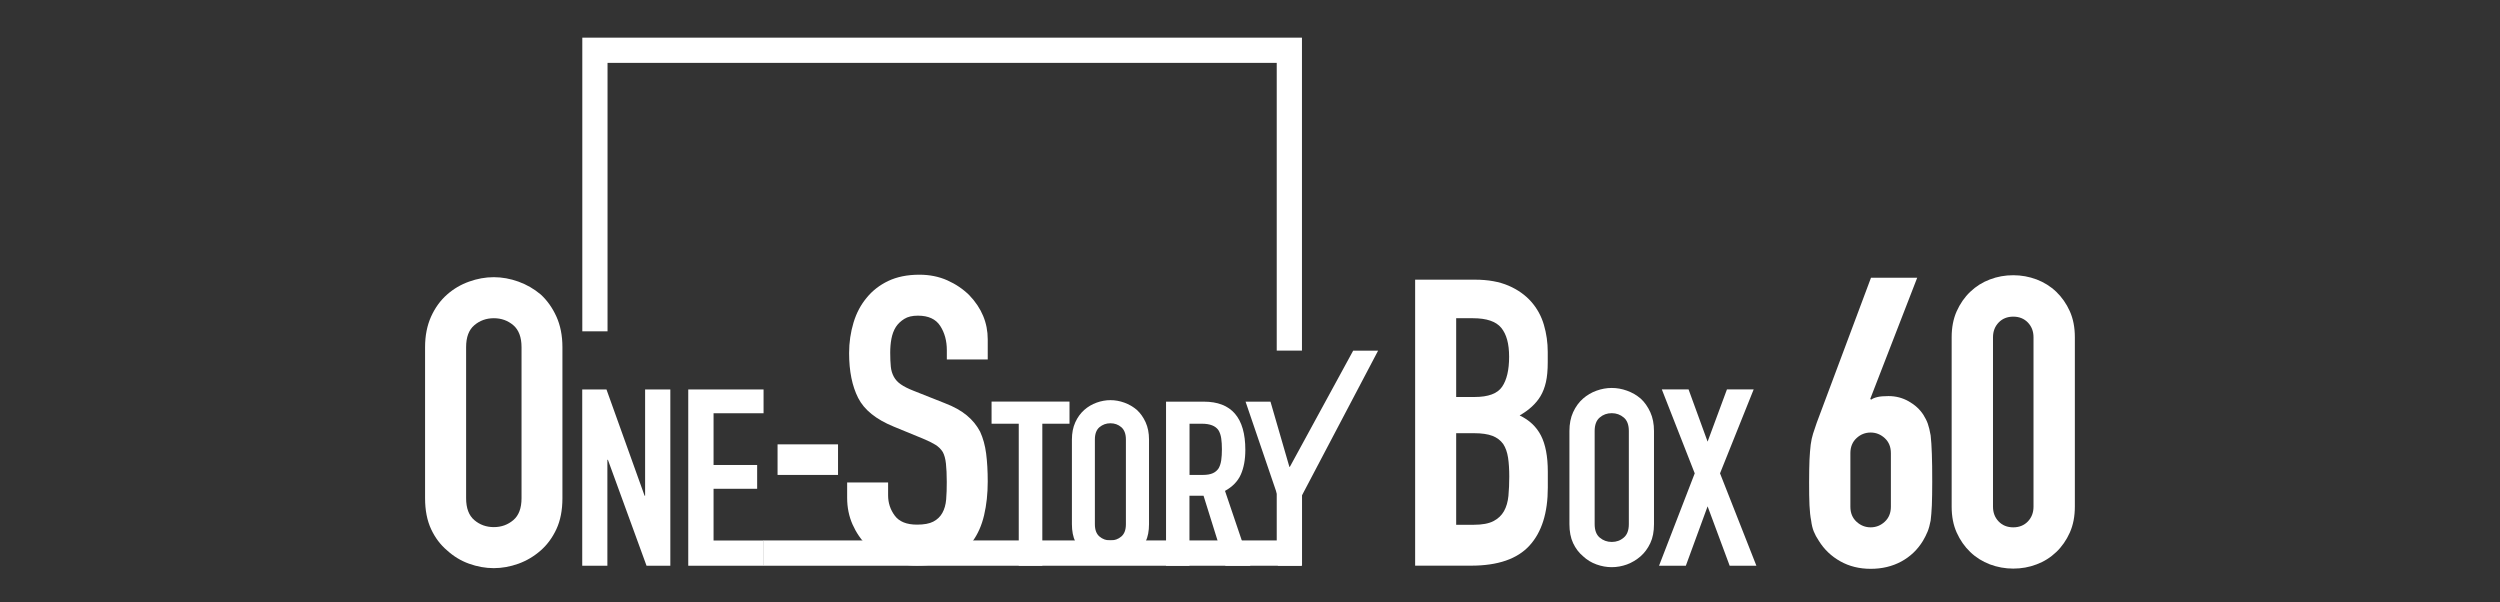
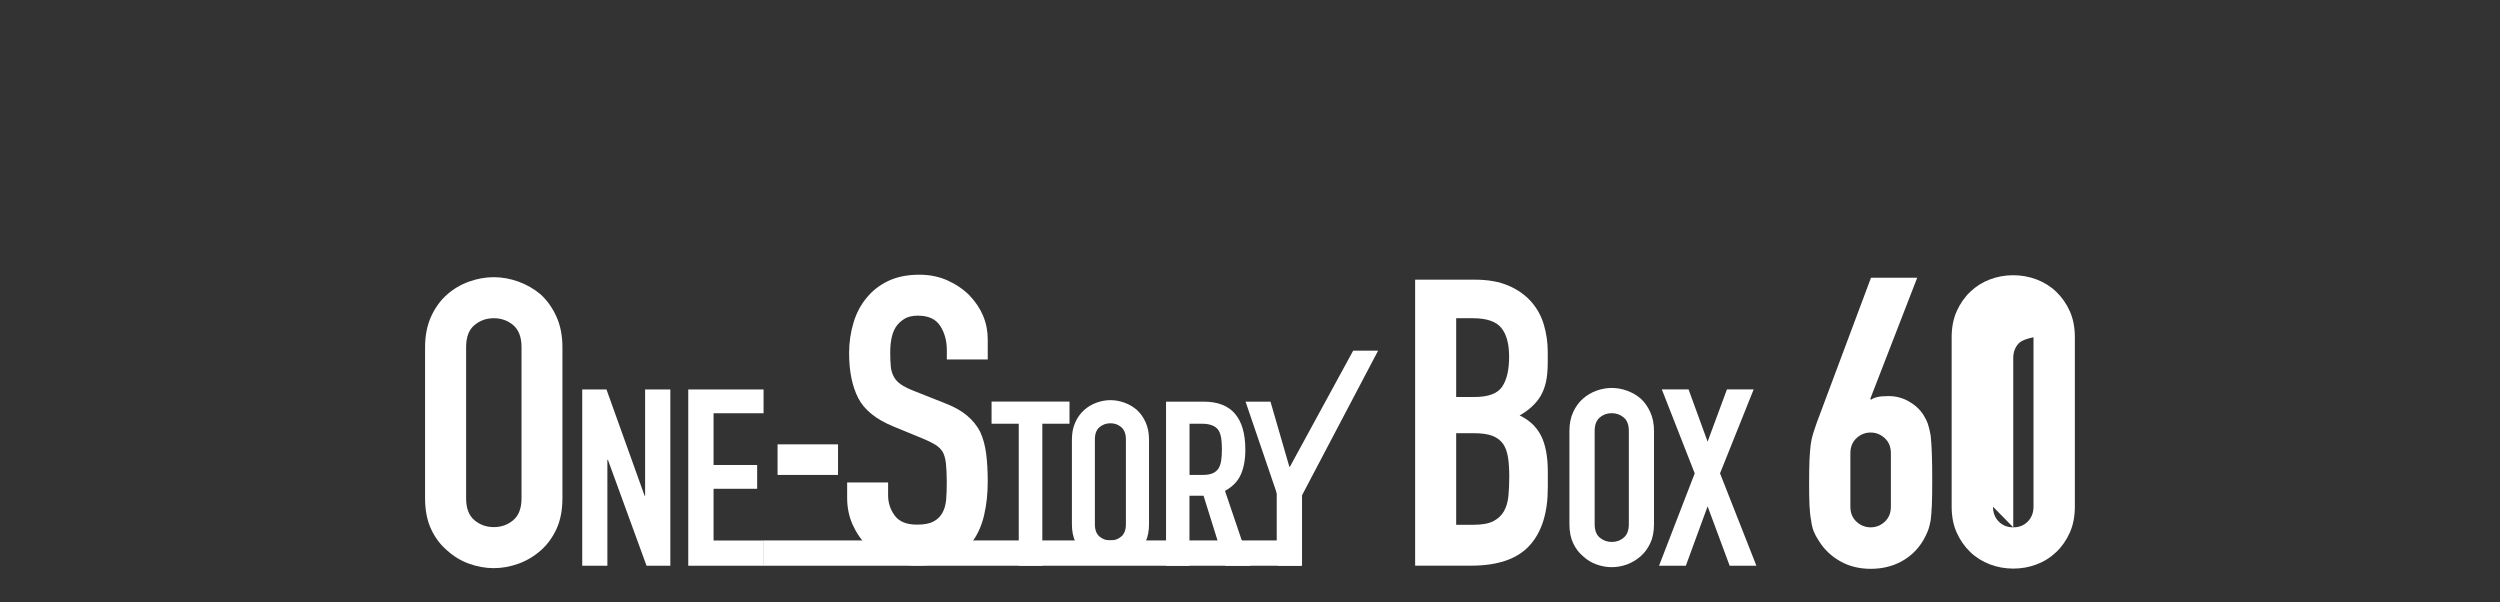
<svg xmlns="http://www.w3.org/2000/svg" id="_レイヤー_2" data-name="レイヤー 2" viewBox="0 0 332 80">
  <rect x="0" y="0" width="332" height="80" fill="#333333" stroke="none" />
  <defs>
    <style> .cls-1 { fill: #fff; } .cls-2 { fill: none; } </style>
  </defs>
  <g id="_レイヤー_1-2" data-name="レイヤー 1">
    <g>
-       <rect class="cls-2" width="332" height="80" />
      <g>
        <g>
          <path class="cls-1" d="M56.45,46.1c0-1.53.27-2.88.8-4.06.53-1.17,1.24-2.15,2.13-2.93.85-.75,1.82-1.32,2.91-1.71,1.08-.39,2.18-.59,3.28-.59s2.2.2,3.28.59c1.08.39,2.07.96,2.96,1.71.85.78,1.55,1.76,2.08,2.93.53,1.17.8,2.53.8,4.06v20.06c0,1.6-.27,2.97-.8,4.11-.53,1.14-1.23,2.08-2.08,2.83-.89.78-1.88,1.37-2.96,1.76-1.09.39-2.18.59-3.28.59s-2.2-.2-3.28-.59c-1.09-.39-2.05-.98-2.91-1.76-.89-.75-1.6-1.69-2.13-2.83-.53-1.14-.8-2.51-.8-4.11v-20.06ZM61.9,66.16c0,1.32.36,2.29,1.09,2.91.73.62,1.59.93,2.59.93s1.86-.31,2.59-.93c.73-.62,1.09-1.59,1.09-2.91v-20.06c0-1.32-.37-2.29-1.09-2.91-.73-.62-1.59-.93-2.59-.93s-1.86.31-2.59.93c-.73.62-1.09,1.59-1.09,2.91v20.06Z" />
          <path class="cls-1" d="M77.32,75.13v-23.41h3.22l5.06,14.11h.07v-14.11h3.35v23.41h-3.16l-5.13-14.07h-.07v14.07h-3.35Z" />
          <path class="cls-1" d="M91.4,75.13v-23.41h10v3.16h-6.64v6.87h5.79v3.16h-5.79v6.87h6.64v3.35h-10Z" />
          <path class="cls-1" d="M103.26,63.07v-4.06h8.03v4.06h-8.03Z" />
          <path class="cls-1" d="M131.18,47.74h-5.44v-1.23c0-1.24-.29-2.32-.88-3.23-.59-.91-1.57-1.36-2.96-1.36-.75,0-1.35.14-1.81.43-.46.29-.84.64-1.12,1.07-.29.46-.48.99-.59,1.57s-.16,1.2-.16,1.84c0,.75.03,1.37.08,1.87.05.5.19.94.4,1.33.21.39.52.73.93,1.01.41.29.97.57,1.68.85l4.16,1.65c1.21.46,2.19,1.01,2.93,1.63.75.62,1.33,1.34,1.76,2.16.39.85.66,1.82.8,2.91.14,1.09.21,2.32.21,3.71,0,1.6-.16,3.09-.48,4.46-.32,1.37-.84,2.53-1.55,3.5-.75,1-1.73,1.78-2.93,2.35-1.21.57-2.69.85-4.43.85-1.32,0-2.54-.23-3.68-.69-1.14-.46-2.12-1.1-2.93-1.92-.82-.82-1.47-1.77-1.95-2.85-.48-1.08-.72-2.27-.72-3.55v-2.03h5.44v1.71c0,1,.29,1.89.88,2.69.59.8,1.57,1.2,2.96,1.2.92,0,1.64-.13,2.16-.4.52-.27.92-.65,1.2-1.15.28-.5.45-1.09.51-1.79s.08-1.47.08-2.32c0-1-.04-1.81-.11-2.45s-.21-1.16-.43-1.55c-.25-.39-.58-.71-.99-.96-.41-.25-.95-.52-1.63-.8l-3.89-1.6c-2.35-.96-3.92-2.23-4.72-3.81-.8-1.58-1.2-3.57-1.2-5.95,0-1.42.2-2.77.59-4.06s.98-2.38,1.76-3.31c.75-.92,1.7-1.66,2.85-2.21,1.16-.55,2.53-.83,4.14-.83,1.35,0,2.59.25,3.71.75,1.12.5,2.09,1.16,2.91,1.97,1.64,1.71,2.45,3.66,2.45,5.87v2.67Z" />
          <path class="cls-1" d="M135.29,75.13v-18.86h-3.61v-2.94h10.35v2.94h-3.61v18.86h-3.12Z" />
          <path class="cls-1" d="M142.35,58.36c0-.86.15-1.62.45-2.28s.7-1.21,1.2-1.65c.48-.42,1.02-.74,1.63-.96.61-.22,1.22-.33,1.84-.33s1.23.11,1.84.33c.61.22,1.16.54,1.66.96.48.44.87.99,1.17,1.65s.45,1.42.45,2.28v11.26c0,.9-.15,1.67-.45,2.31-.3.64-.69,1.17-1.17,1.59-.5.44-1.05.77-1.66.99-.61.22-1.22.33-1.84.33s-1.23-.11-1.84-.33-1.15-.55-1.63-.99c-.5-.42-.9-.95-1.2-1.59-.3-.64-.45-1.41-.45-2.31v-11.26ZM145.4,69.62c0,.74.2,1.28.61,1.63.41.35.89.52,1.45.52s1.04-.17,1.45-.52c.41-.35.61-.89.61-1.63v-11.26c0-.74-.21-1.28-.61-1.63-.41-.35-.89-.52-1.45-.52s-1.04.18-1.45.52c-.41.35-.61.89-.61,1.63v11.26Z" />
          <path class="cls-1" d="M154.85,75.13v-21.79h5.02c3.67,0,5.51,2.13,5.51,6.4,0,1.29-.2,2.38-.6,3.28-.4.9-1.1,1.62-2.1,2.17l3.37,9.95h-3.31l-2.91-9.31h-1.87v9.31h-3.12ZM157.97,56.27v6.8h1.78c.55,0,.99-.08,1.32-.23.33-.15.58-.37.77-.66.16-.29.28-.64.34-1.06.06-.42.09-.9.09-1.45s-.03-1.04-.09-1.45c-.06-.42-.18-.78-.37-1.09-.39-.57-1.12-.86-2.2-.86h-1.62Z" />
          <path class="cls-1" d="M169.7,75.13v-9.21l-4.29-12.58h3.31l2.51,8.66h.06l8.41-15.43h3.31l-10.18,19.35v9.21h-3.12Z" />
          <path class="cls-1" d="M187.93,75.13v-37.99h7.95c1.74,0,3.23.27,4.46.8,1.23.53,2.23,1.25,3.01,2.13.78.89,1.34,1.91,1.68,3.07.34,1.16.51,2.36.51,3.6v1.39c0,1.03-.08,1.9-.24,2.61-.16.71-.4,1.33-.72,1.87-.6,1-1.53,1.85-2.77,2.56,1.28.61,2.22,1.49,2.83,2.67.6,1.17.91,2.77.91,4.8v2.13c0,3.34-.81,5.91-2.43,7.68-1.62,1.78-4.21,2.67-7.76,2.67h-7.42ZM193.38,42.26v10.46h2.45c1.81,0,3.03-.45,3.65-1.36.62-.91.93-2.23.93-3.98s-.35-2.99-1.04-3.84c-.69-.85-1.95-1.28-3.76-1.28h-2.24ZM193.38,57.52v12.17h2.35c1.1,0,1.97-.16,2.59-.48.62-.32,1.09-.76,1.41-1.33.32-.57.51-1.24.59-2.03.07-.78.11-1.64.11-2.56s-.05-1.8-.16-2.51c-.11-.71-.32-1.32-.64-1.81-.36-.5-.84-.86-1.44-1.09-.61-.23-1.41-.35-2.4-.35h-2.4Z" />
          <path class="cls-1" d="M208.42,57.24c0-.94.16-1.78.49-2.5.33-.72.77-1.33,1.32-1.81.53-.46,1.12-.81,1.79-1.05.67-.24,1.34-.36,2.02-.36s1.35.12,2.02.36c.67.24,1.28.59,1.82,1.05.53.48.95,1.09,1.28,1.81s.49,1.56.49,2.5v12.36c0,.99-.16,1.83-.49,2.53-.33.7-.76,1.28-1.28,1.74-.55.48-1.16.84-1.82,1.09-.67.24-1.34.36-2.02.36s-1.35-.12-2.02-.36c-.67-.24-1.27-.6-1.79-1.09-.55-.46-.99-1.04-1.32-1.74-.33-.7-.49-1.55-.49-2.53v-12.36ZM211.77,69.6c0,.81.22,1.41.67,1.79.45.38.98.58,1.6.58s1.15-.19,1.6-.58c.45-.38.67-.98.67-1.79v-12.36c0-.81-.22-1.41-.67-1.79-.45-.38-.98-.58-1.6-.58s-1.15.19-1.6.58c-.45.38-.67.98-.67,1.79v12.36Z" />
          <path class="cls-1" d="M220.32,75.13l4.74-12.27-4.37-11.15h3.55l2.53,6.94,2.57-6.94h3.55l-4.47,11.15,4.83,12.27h-3.55l-2.93-7.89-2.89,7.89h-3.55Z" />
        </g>
-         <polygon class="cls-1" points="172.9 46.56 169.55 46.56 169.55 8.35 80.68 8.35 80.68 44 77.33 44 77.33 5 172.9 5 172.9 46.56" />
        <polygon class="cls-1" points="172.91 75.13 101.36 75.13 101.36 71.77 169.55 71.77 169.55 65.01 172.91 65.01 172.91 75.13" />
        <g>
          <path class="cls-1" d="M254.61,36.87l-6.24,16.1.11.11c.18-.14.46-.26.83-.35.38-.09.87-.13,1.48-.13.97,0,1.87.23,2.69.7.83.47,1.47,1.06,1.94,1.78.25.4.45.79.59,1.18.14.4.27.92.38,1.56.07.65.13,1.46.16,2.45.04.99.05,2.23.05,3.74,0,1.26-.02,2.29-.05,3.1-.04.81-.09,1.48-.16,2.02-.11.57-.24,1.06-.4,1.45-.16.4-.37.81-.62,1.24-.72,1.18-1.68,2.1-2.88,2.75-1.2.65-2.56.97-4.06.97s-2.85-.33-4.04-1c-1.18-.66-2.14-1.57-2.85-2.72-.29-.43-.51-.84-.67-1.24-.16-.39-.28-.88-.35-1.45-.11-.54-.18-1.21-.22-2.02-.04-.81-.05-1.84-.05-3.1,0-1.18.02-2.16.05-2.93.04-.77.09-1.44.16-2.02.07-.54.18-1.03.32-1.48.14-.45.3-.92.48-1.43l7.21-19.27h6.14ZM251.11,60.18c0-.83-.27-1.49-.81-1.99-.54-.5-1.17-.75-1.88-.75s-1.35.25-1.88.75c-.54.5-.81,1.17-.81,1.99v7.11c0,.83.27,1.49.81,1.99.54.5,1.17.75,1.88.75s1.35-.25,1.88-.75c.54-.5.81-1.17.81-1.99v-7.11Z" />
-           <path class="cls-1" d="M259.18,44.78c0-1.29.22-2.44.67-3.45.45-1,1.05-1.87,1.8-2.58.75-.72,1.62-1.27,2.61-1.64.99-.38,2.02-.56,3.1-.56s2.11.19,3.1.56c.99.38,1.86.92,2.61,1.64.75.72,1.35,1.58,1.8,2.58.45,1,.67,2.15.67,3.45v22.5c0,1.29-.22,2.44-.67,3.45-.45,1-1.05,1.87-1.8,2.58-.75.72-1.62,1.27-2.61,1.64-.99.38-2.02.56-3.1.56s-2.11-.19-3.1-.56c-.99-.38-1.86-.92-2.61-1.64-.75-.72-1.35-1.58-1.8-2.58-.45-1-.67-2.15-.67-3.45v-22.5ZM264.67,67.29c0,.79.25,1.44.75,1.96.5.52,1.15.78,1.94.78s1.44-.26,1.94-.78c.5-.52.75-1.18.75-1.96v-22.5c0-.79-.25-1.44-.75-1.96-.5-.52-1.15-.78-1.94-.78s-1.44.26-1.94.78c-.5.52-.75,1.18-.75,1.96v22.5Z" />
+           <path class="cls-1" d="M259.18,44.78c0-1.29.22-2.44.67-3.45.45-1,1.05-1.87,1.8-2.58.75-.72,1.62-1.27,2.61-1.64.99-.38,2.02-.56,3.1-.56s2.11.19,3.1.56c.99.38,1.86.92,2.61,1.64.75.72,1.35,1.58,1.8,2.58.45,1,.67,2.15.67,3.45v22.5c0,1.29-.22,2.44-.67,3.45-.45,1-1.05,1.87-1.8,2.58-.75.72-1.62,1.27-2.61,1.64-.99.38-2.02.56-3.1.56s-2.11-.19-3.1-.56c-.99-.38-1.86-.92-2.61-1.64-.75-.72-1.35-1.58-1.8-2.58-.45-1-.67-2.15-.67-3.45v-22.5ZM264.67,67.29c0,.79.25,1.44.75,1.96.5.52,1.15.78,1.94.78s1.44-.26,1.94-.78c.5-.52.75-1.18.75-1.96v-22.5s-1.44.26-1.94.78c-.5.52-.75,1.18-.75,1.96v22.5Z" />
        </g>
      </g>
    </g>
  </g>
</svg>